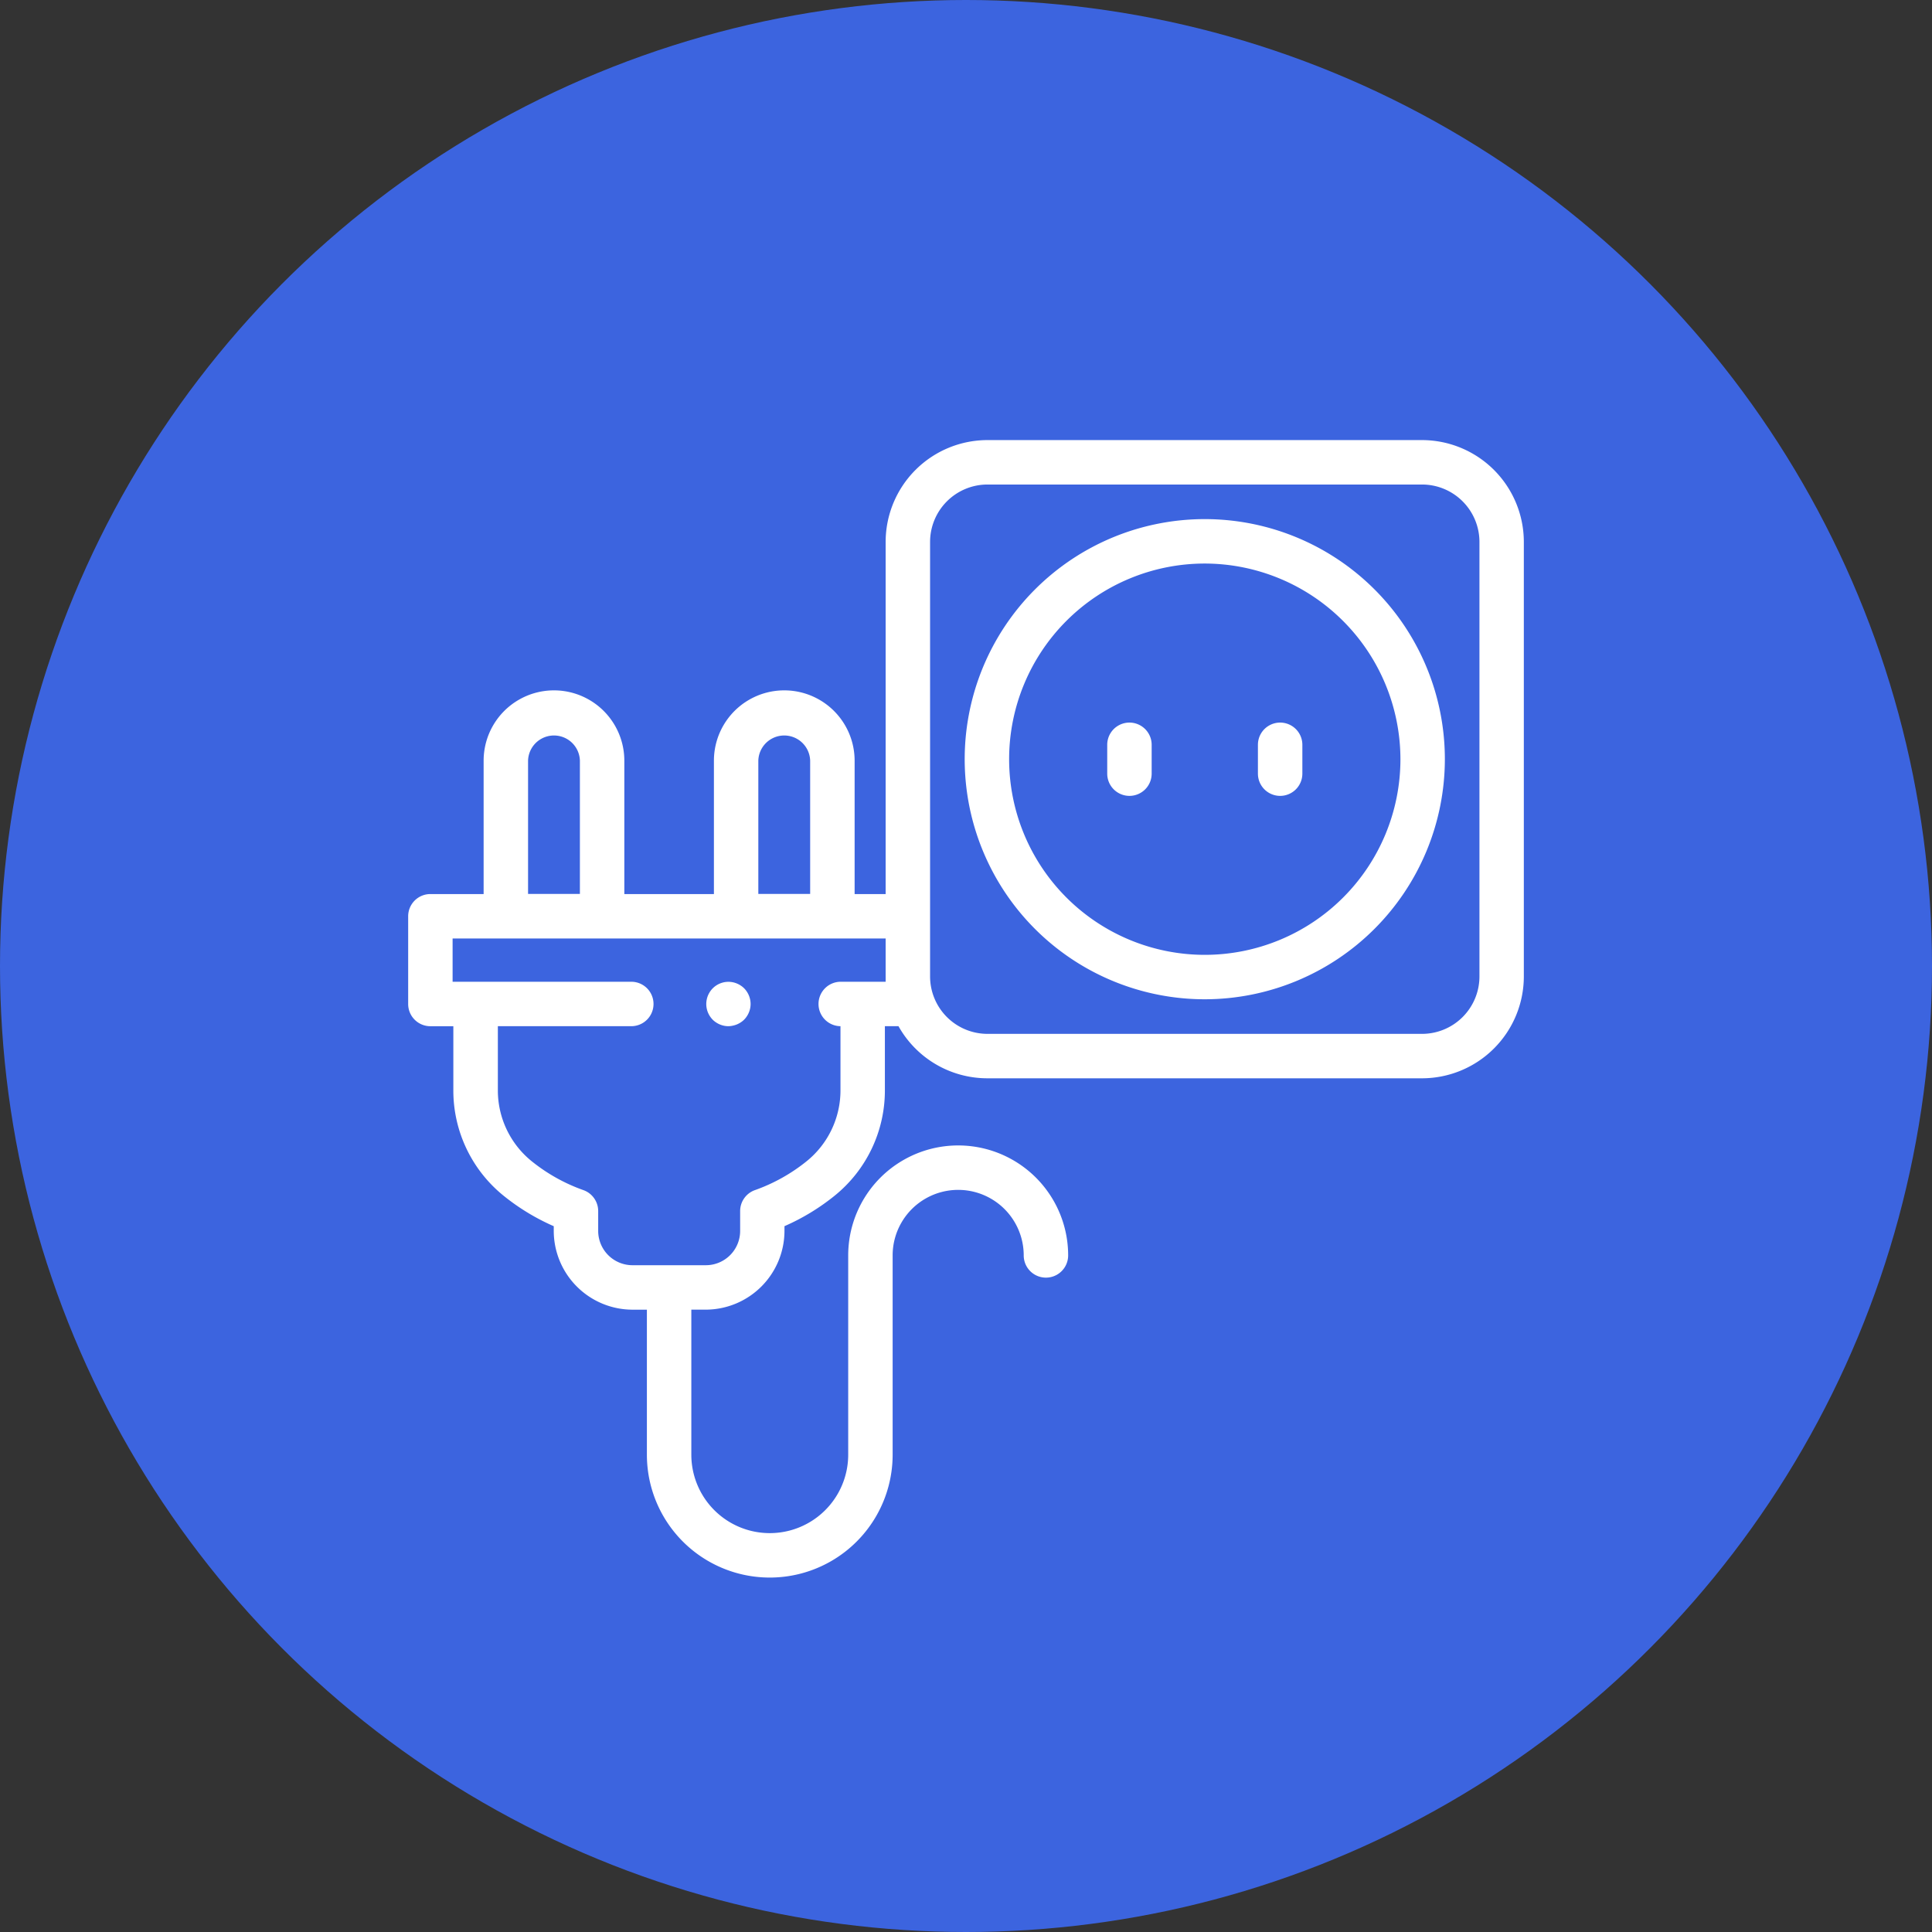
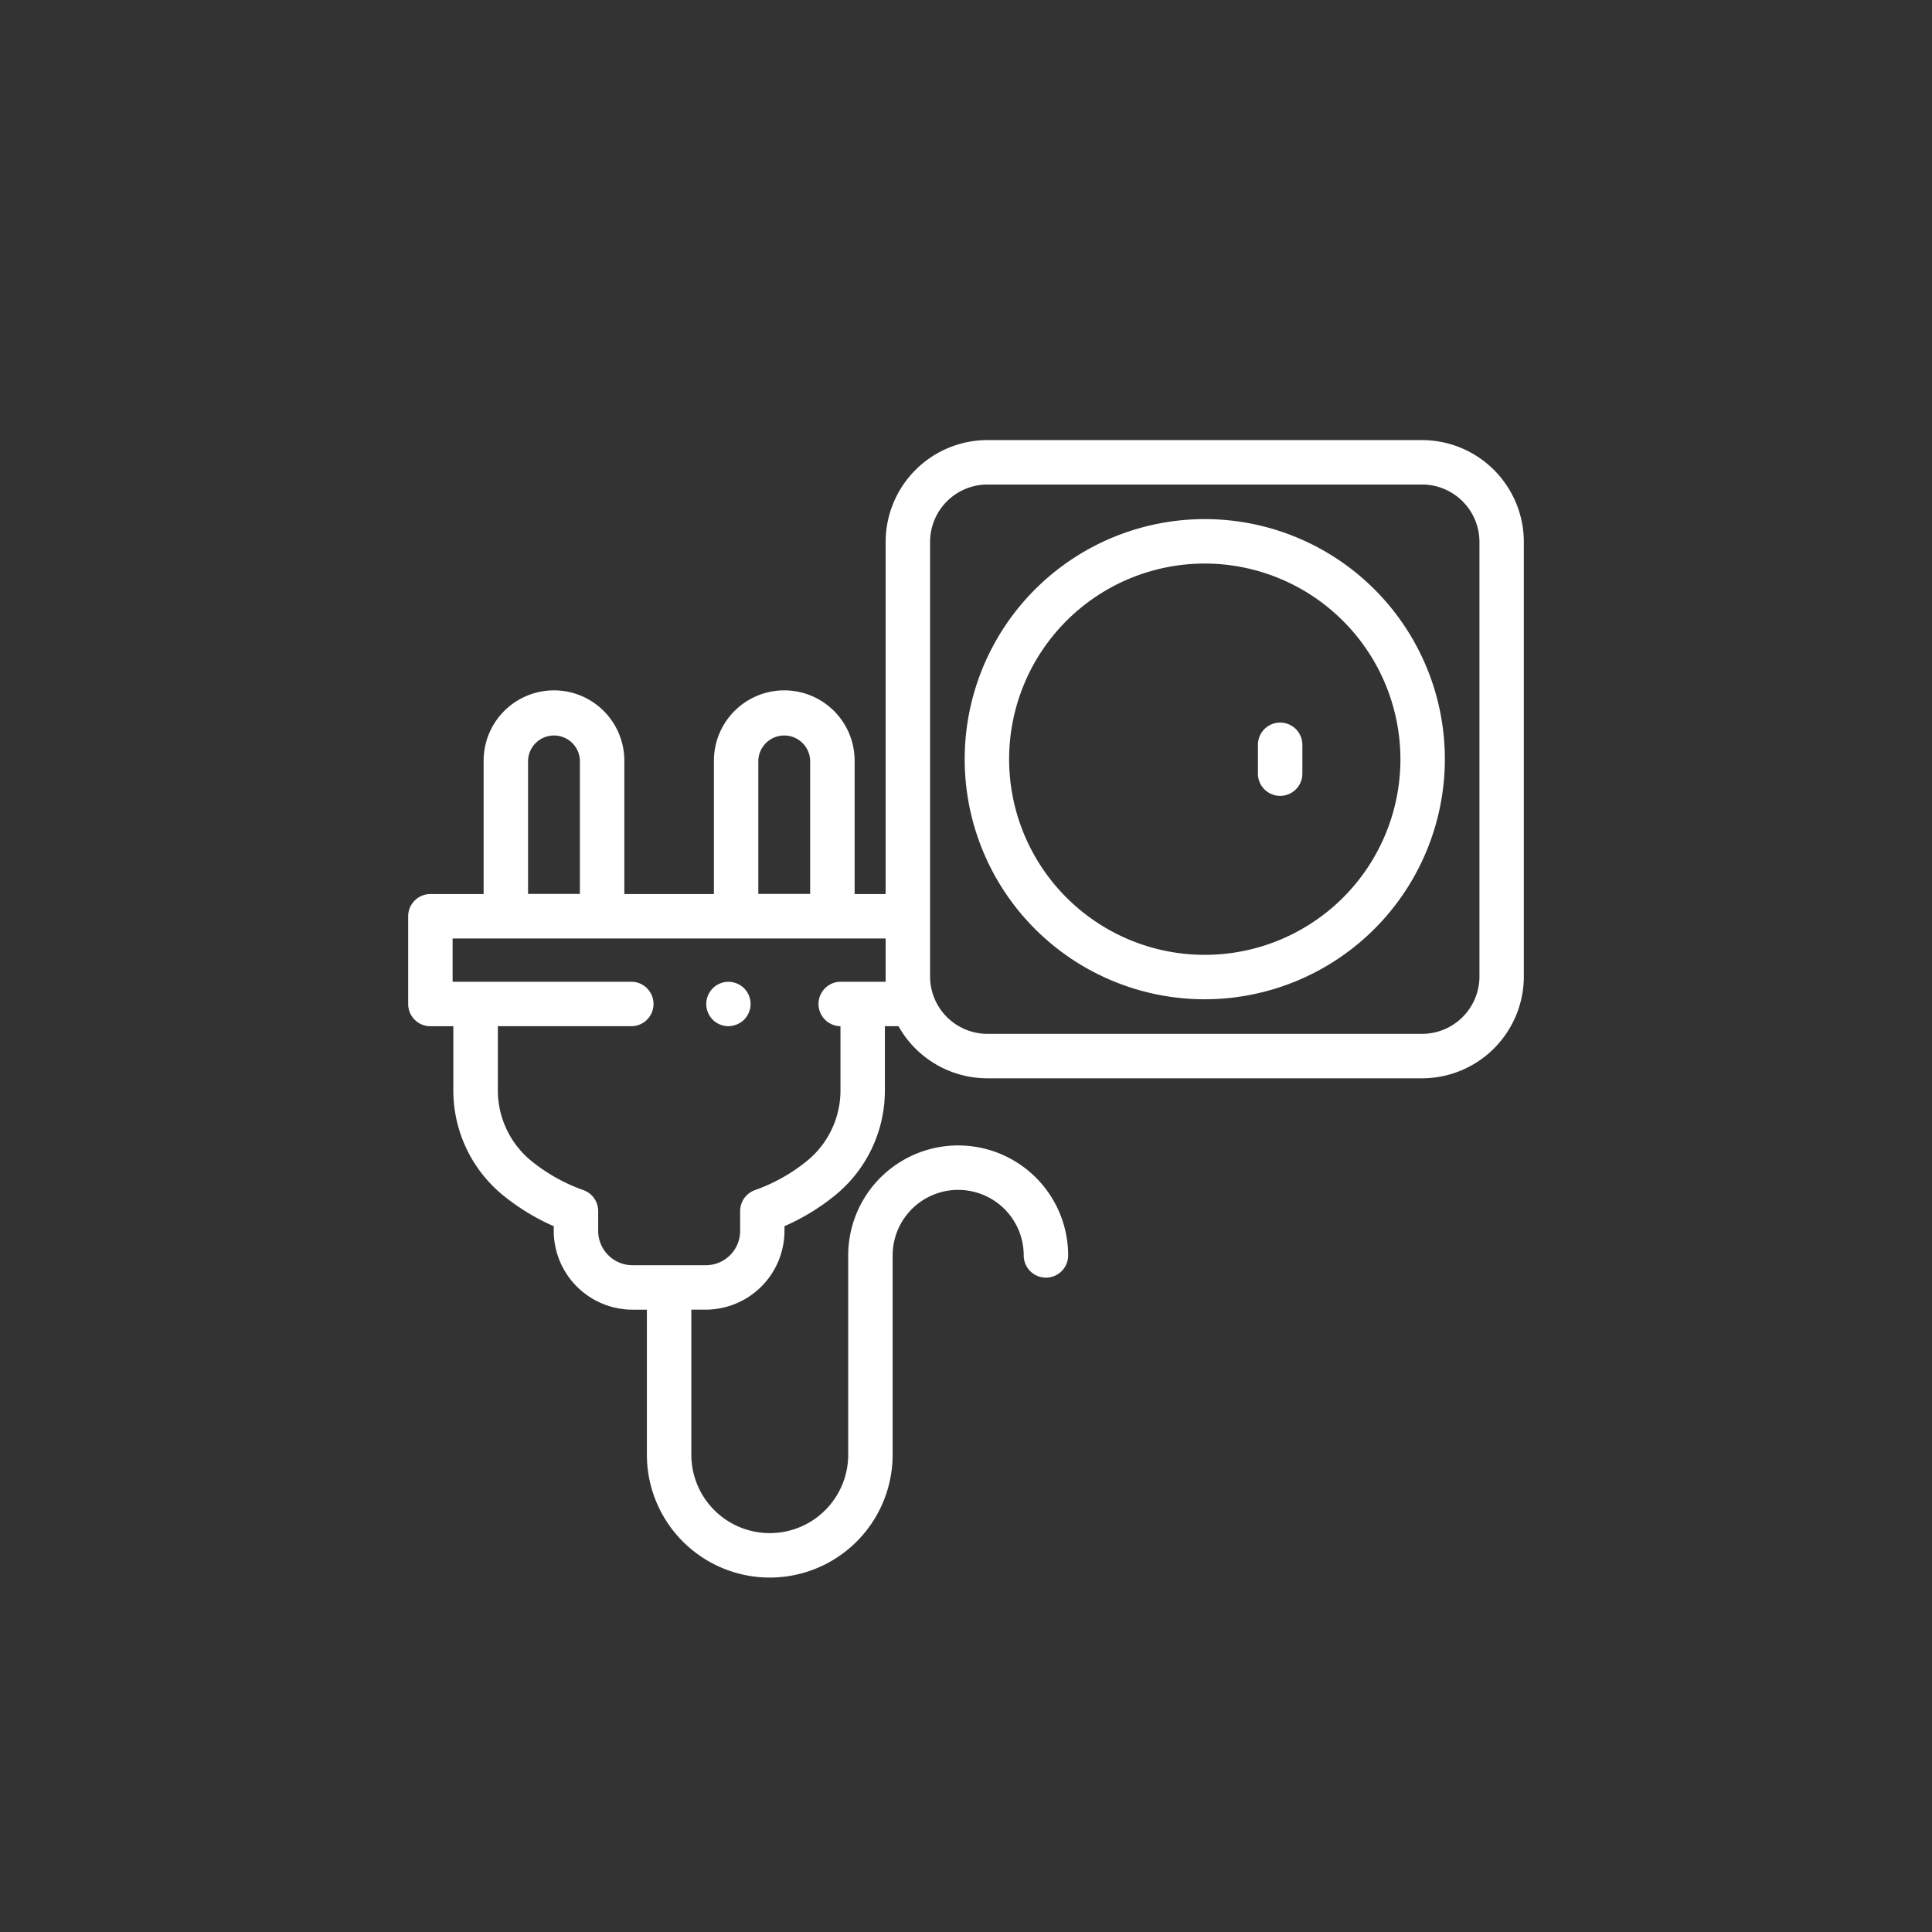
<svg xmlns="http://www.w3.org/2000/svg" width="71" height="71" viewBox="0 0 71 71">
  <rect x="0" y="0" width="71" height="71" fill="#333333" stroke="none" />
  <g id="Grupo_36884" data-name="Grupo 36884" transform="translate(-3640 441)">
    <g id="Grupo_36843" data-name="Grupo 36843" transform="translate(142 -96)">
      <g id="Grupo_36825" data-name="Grupo 36825" transform="translate(89)">
        <g id="Grupo_36818" data-name="Grupo 36818" transform="translate(3067 -558)">
-           <circle id="Elipse_48" data-name="Elipse 48" cx="35.5" cy="35.5" r="35.5" transform="translate(342 213)" fill="#3c64df" />
-         </g>
+           </g>
      </g>
    </g>
    <g id="bolt_1752492" transform="translate(3655 -424.827)">
      <path id="Trazado_15276" data-name="Trazado 15276" d="M259.327,53.22A8.823,8.823,0,1,1,268.15,44.4,8.833,8.833,0,0,1,259.327,53.22Zm0-16.013a7.19,7.19,0,1,0,7.19,7.19A7.2,7.2,0,0,0,259.327,37.207Zm0,0" transform="translate(-230.052 -32.67)" fill="#fff" />
-       <path id="Trazado_15277" data-name="Trazado 15277" d="M315.473,129.839a.817.817,0,0,1-.816-.816v-1.061a.816.816,0,1,1,1.633,0v1.061A.817.817,0,0,1,315.473,129.839Zm0,0" transform="translate(-288.967 -116.764)" fill="#fff" />
      <path id="Trazado_15278" data-name="Trazado 15278" d="M383.309,129.839a.817.817,0,0,1-.816-.816v-1.061a.816.816,0,0,1,1.633,0v1.061A.817.817,0,0,1,383.309,129.839Zm0,0" transform="translate(-351.265 -116.764)" fill="#fff" />
      <path id="Trazado_15279" data-name="Trazado 15279" d="M134.969,245.459a.8.8,0,0,1-.16-.016.865.865,0,0,1-.153-.047.833.833,0,0,1-.14-.075.776.776,0,0,1-.124-.1.818.818,0,0,1-.1-.124.8.8,0,0,1-.075-.141.81.81,0,0,1-.046-.152.787.787,0,0,1-.016-.159.8.8,0,0,1,.016-.16.858.858,0,0,1,.046-.153.824.824,0,0,1,.075-.14.781.781,0,0,1,.1-.124.817.817,0,0,1,.264-.177.867.867,0,0,1,.153-.047.813.813,0,0,1,.472.047.8.8,0,0,1,.141.075.815.815,0,0,1,.124.1.76.76,0,0,1,.1.124.823.823,0,0,1,.075.14.886.886,0,0,1,.047.153.825.825,0,0,1,.016.16.813.813,0,0,1-.016.159.834.834,0,0,1-.047.152.8.8,0,0,1-.075.141.76.76,0,0,1-.1.124.777.777,0,0,1-.124.1.834.834,0,0,1-.294.121A.788.788,0,0,1,134.969,245.459Zm0,0" transform="translate(-123.2 -223.92)" fill="#fff" />
      <path id="Trazado_15280" data-name="Trazado 15280" d="M37.261,0H21.288a3.745,3.745,0,0,0-3.741,3.741V16.683h-1.14v-4.9a2.585,2.585,0,0,0-5.171,0v4.9H7.944v-4.9a2.585,2.585,0,0,0-5.171,0v4.9H.816A.816.816,0,0,0,0,17.5v3.224a.816.816,0,0,0,.816.816h.844v2.341a4.97,4.97,0,0,0,1.851,3.892,8.1,8.1,0,0,0,1.839,1.116v.175a2.9,2.9,0,0,0,2.893,2.893h.53v5.329a4.515,4.515,0,0,0,9.031,0V29.963a2.408,2.408,0,0,1,4.817,0,.816.816,0,0,0,1.633,0,4.041,4.041,0,0,0-8.083,0v7.323a2.882,2.882,0,0,1-5.765,0V31.956h.53a2.9,2.9,0,0,0,2.893-2.893v-.175a8.094,8.094,0,0,0,1.839-1.116,4.97,4.97,0,0,0,1.851-3.892V21.539h.5a3.745,3.745,0,0,0,3.265,1.915H37.261A3.745,3.745,0,0,0,41,19.713V3.741A3.746,3.746,0,0,0,37.261,0ZM12.868,11.778a.953.953,0,0,1,1.905,0v4.9H12.868Zm-8.462,0a.953.953,0,0,1,1.905,0v4.9H4.406Zm13.141,8.128H15.906a.816.816,0,0,0-.019,1.633v2.342a3.345,3.345,0,0,1-1.243,2.62,6.456,6.456,0,0,1-1.9,1.062.816.816,0,0,0-.544.77v.73a1.261,1.261,0,0,1-1.26,1.26H8.243a1.261,1.261,0,0,1-1.26-1.26v-.73a.817.817,0,0,0-.544-.77,6.458,6.458,0,0,1-1.9-1.062,3.345,3.345,0,0,1-1.243-2.62V21.539H8.2a.816.816,0,0,0,0-1.633H1.633V18.316H17.547Zm21.822-.193a2.111,2.111,0,0,1-2.108,2.108H21.288a2.111,2.111,0,0,1-2.108-2.108V3.741a2.111,2.111,0,0,1,2.108-2.108H37.261a2.111,2.111,0,0,1,2.108,2.108Zm0,0" fill="#fff" />
    </g>
  </g>
</svg>